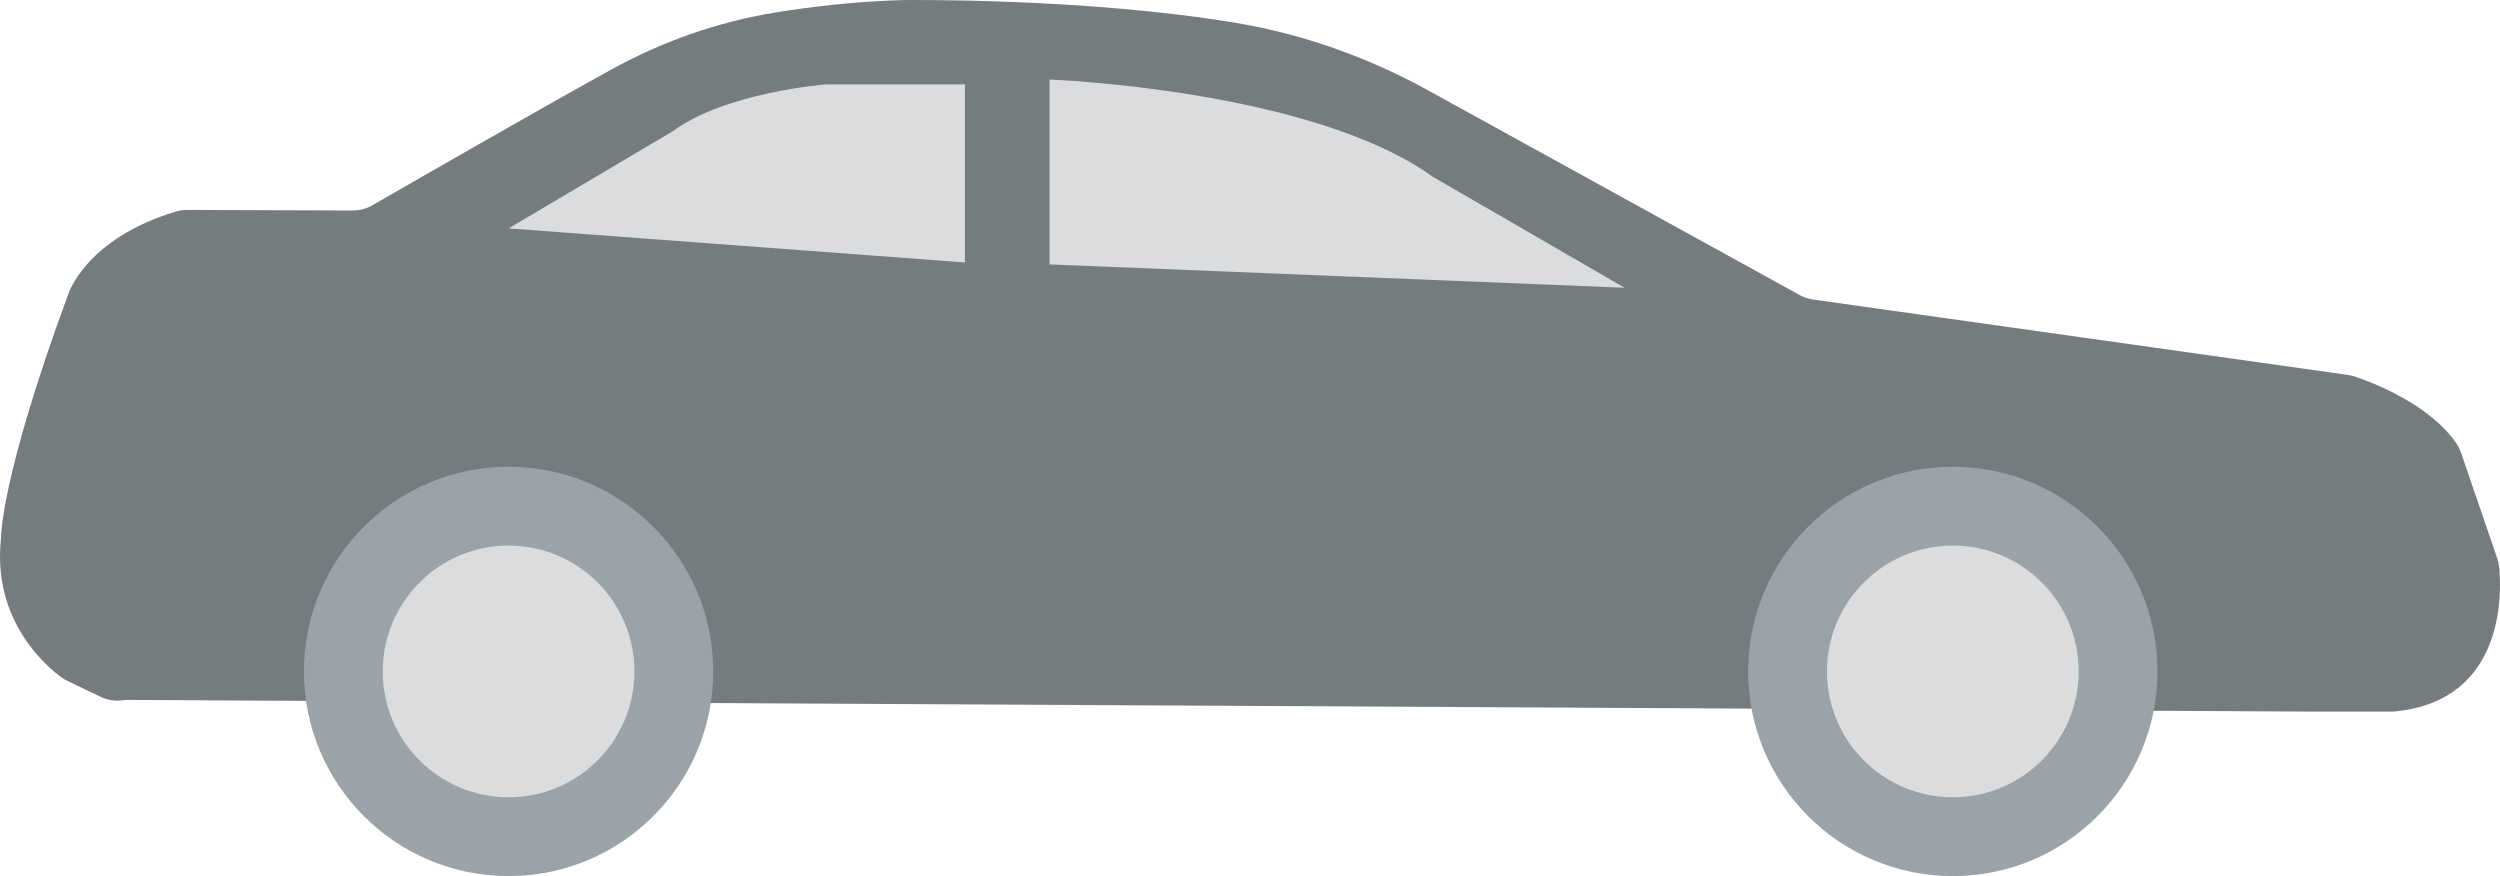
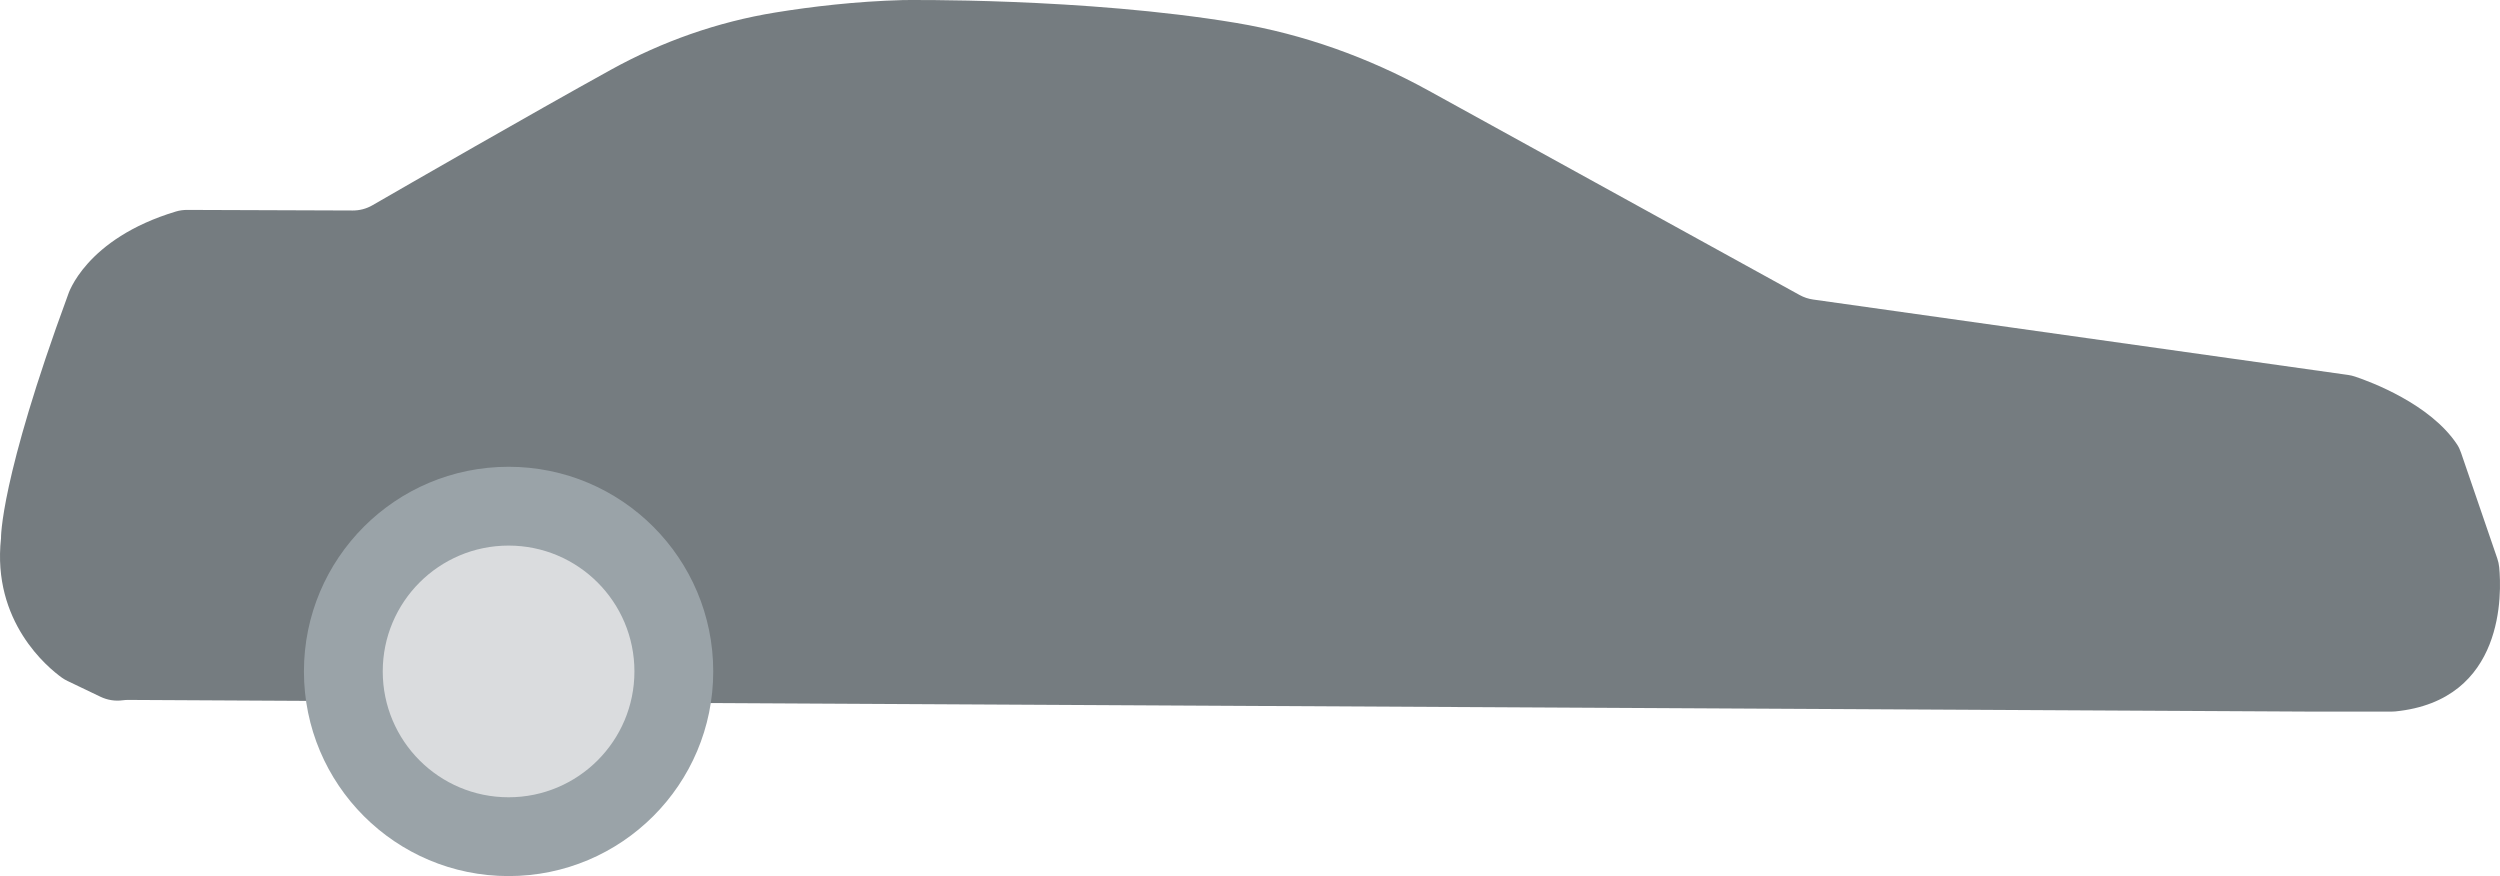
<svg xmlns="http://www.w3.org/2000/svg" id="Capa_1" width="361.322" height="126.619" version="1.1" viewBox="0 0 361.322 126.619">
  <defs>
    <style>
      .st0 {
        fill: #9aa3a8;
      }

      .st1 {
        fill: #757c80;
      }

      .st2 {
        fill: #dadcde;
      }
    </style>
  </defs>
  <path class="st1" d="M17.738,101.21c.263-.036.528-.053.794-.052l316.317,1.693h10.708c.207,0,.419-.009.625-.029,15.962-1.595,15.368-17.274,15.026-20.825-.042-.439-.136-.864-.279-1.282l-5.236-15.272c-.146-.425-.33-.837-.578-1.211-3.884-5.857-12.49-9.049-14.732-9.801-.333-.112-.672-.193-1.02-.242l-77.32-10.9c-.68-.096-1.336-.315-1.937-.646l-53.654-29.558c-8.666-4.774-18.053-8.148-27.812-9.777C156.655-.36,130.485.011,130.485.011c-6.812.186-13.198.946-18.43,1.797-8.345,1.357-16.374,4.189-23.773,8.28-11.723,6.482-29.518,16.73-34.462,19.583-.865.499-1.841.757-2.839.753l-23.921-.086c-.55-.002-1.106.071-1.633.23-13.14,3.955-15.584,12.01-15.584,12.01C-.043,69.418.145,77.8.145,77.8c-1.323,12.077,6.799,18.705,8.794,20.139.26.186.534.345.823.483l4.772,2.285c.996.477,2.109.651,3.203.502h0Z" />
-   <path class="st2" d="M151.692,11.495v26.719l83.109,3.375-27.703-16.031c-17.578-12.656-55.406-14.062-55.406-14.062Z" />
-   <path class="st2" d="M139.458,12.198v25.734l-65.953-4.922,23.766-14.062c7.594-5.625,22.078-6.75,22.078-6.75h20.109Z" />
  <circle class="st0" cx="73.505" cy="97.041" r="29.578" />
  <circle class="st2" cx="73.505" cy="97.041" r="18.188" />
-   <circle class="st0" cx="282.238" cy="97.041" r="29.578" />
-   <circle class="st2" cx="282.238" cy="97.041" r="18.188" />
</svg>